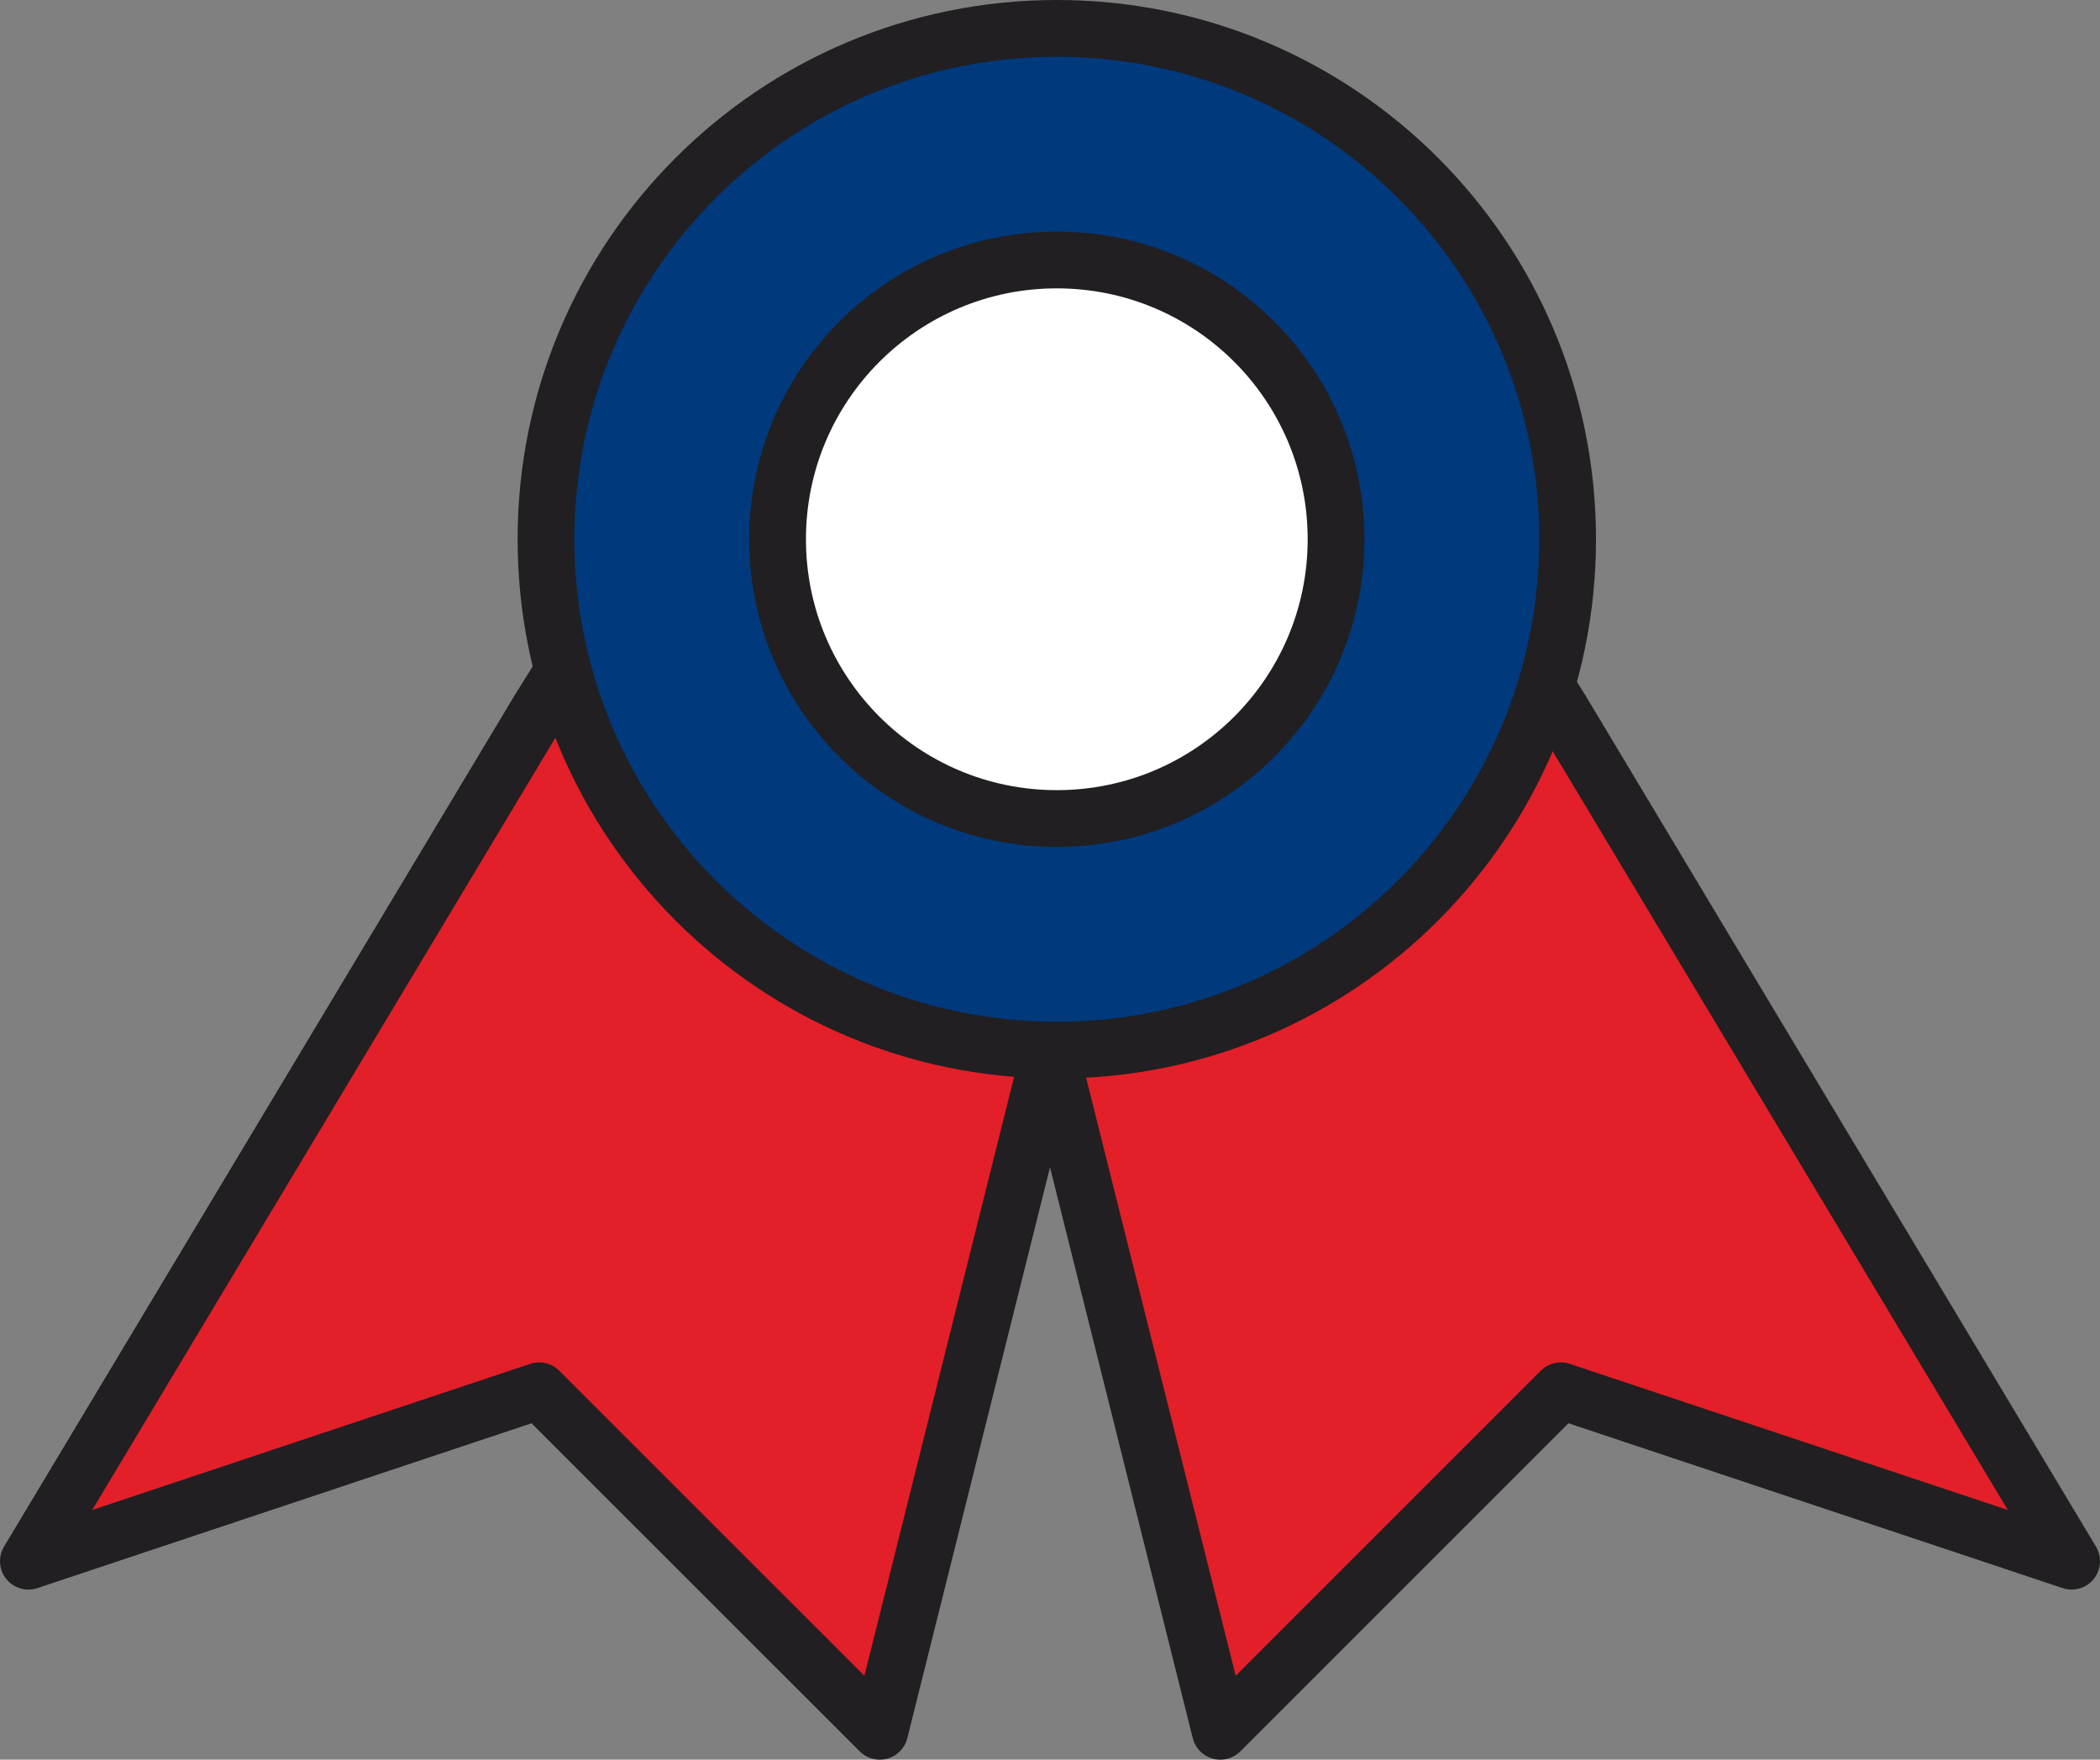
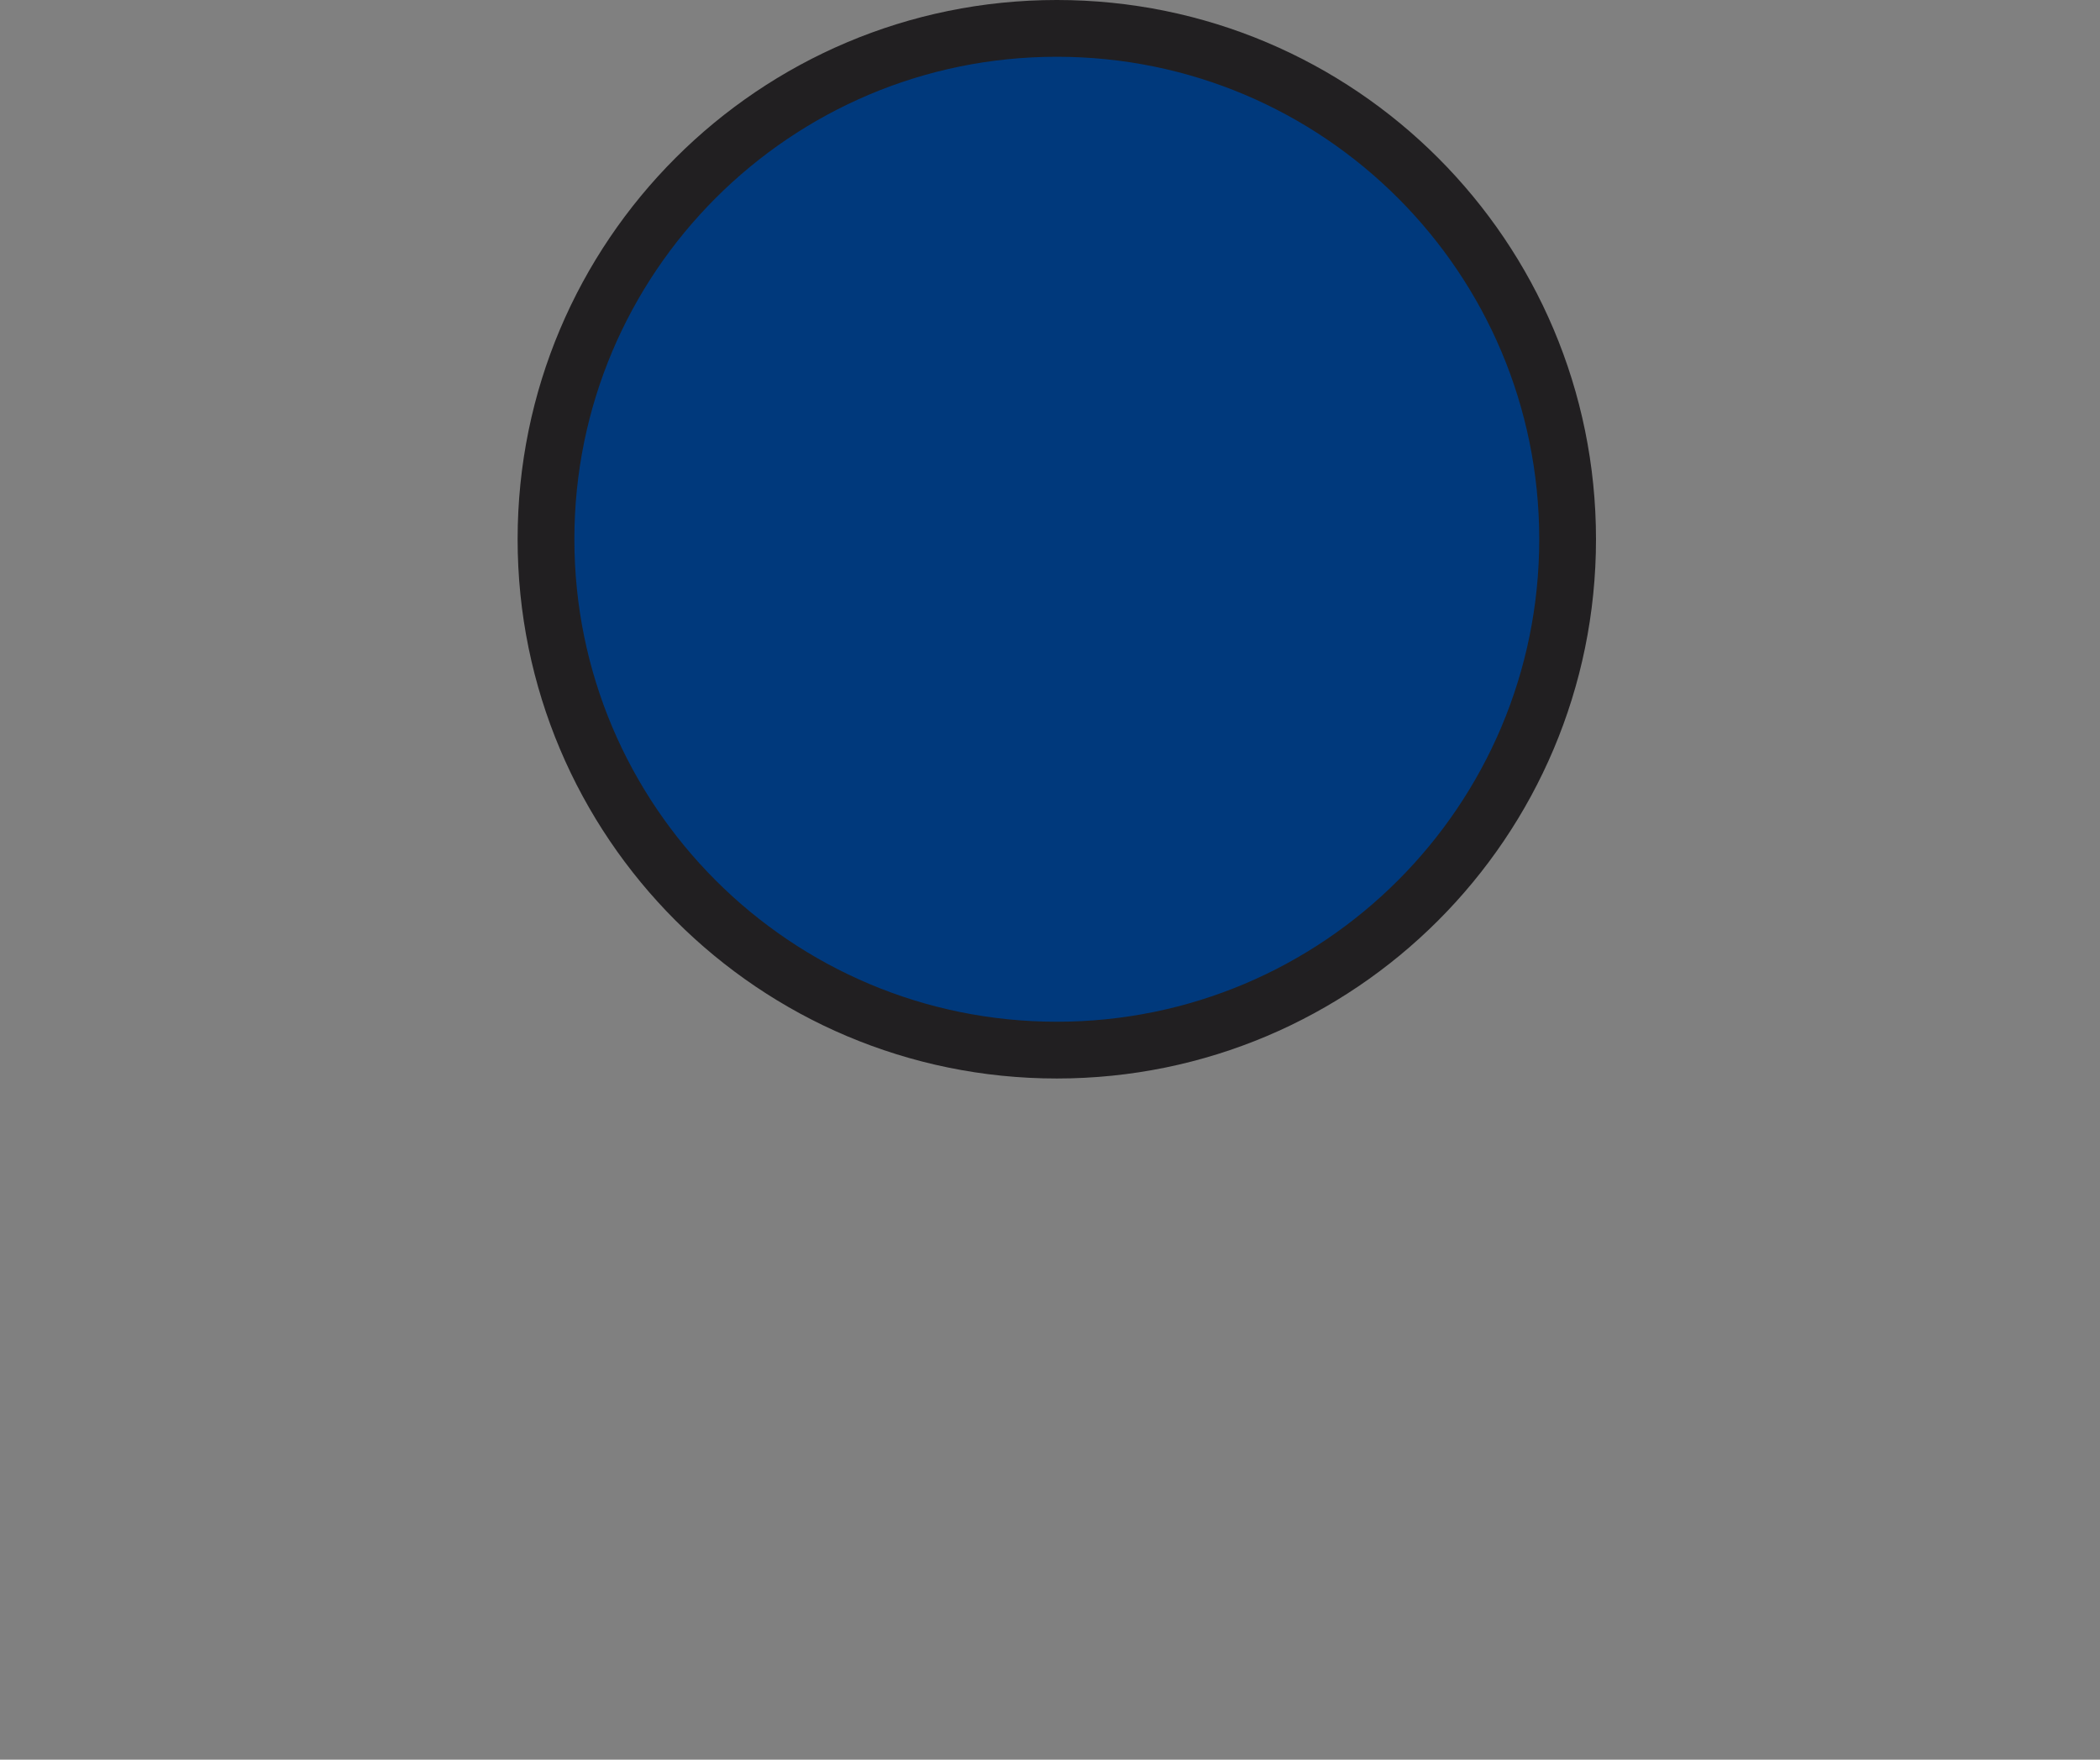
<svg xmlns="http://www.w3.org/2000/svg" width="74" height="62" viewBox="0 0 74 62">
  <rect x="0" y="0" width="74" height="62" fill="#808080" stroke="none" />
  <g fill="none" fill-rule="evenodd" stroke="#211F21" stroke-linecap="round" stroke-linejoin="round" stroke-width="2">
-     <path fill="#E31F29" d="M18 24L0 54.007 18 48.003 30.002 60 36 36.007 19.2 22.08zM54 24L72 54.007 54 48.003 42.001 60 36 36.007 52.8 22.08z" transform="translate(1 1)" />
    <path fill="#00397C" d="M54.24 18c0 9.939-8.054 18-18 18-9.941 0-18-8.061-18-18 0-9.944 8.059-18 18-18 9.946 0 18 8.056 18 18z" transform="translate(1 1)" />
-     <path fill="#FFF" d="M46.08 18c0 5.433-4.402 9.84-9.84 9.84-5.433 0-9.84-4.407-9.84-9.84 0-5.438 4.407-9.84 9.84-9.84 5.438 0 9.84 4.402 9.84 9.84z" transform="translate(1 1)" />
  </g>
</svg>